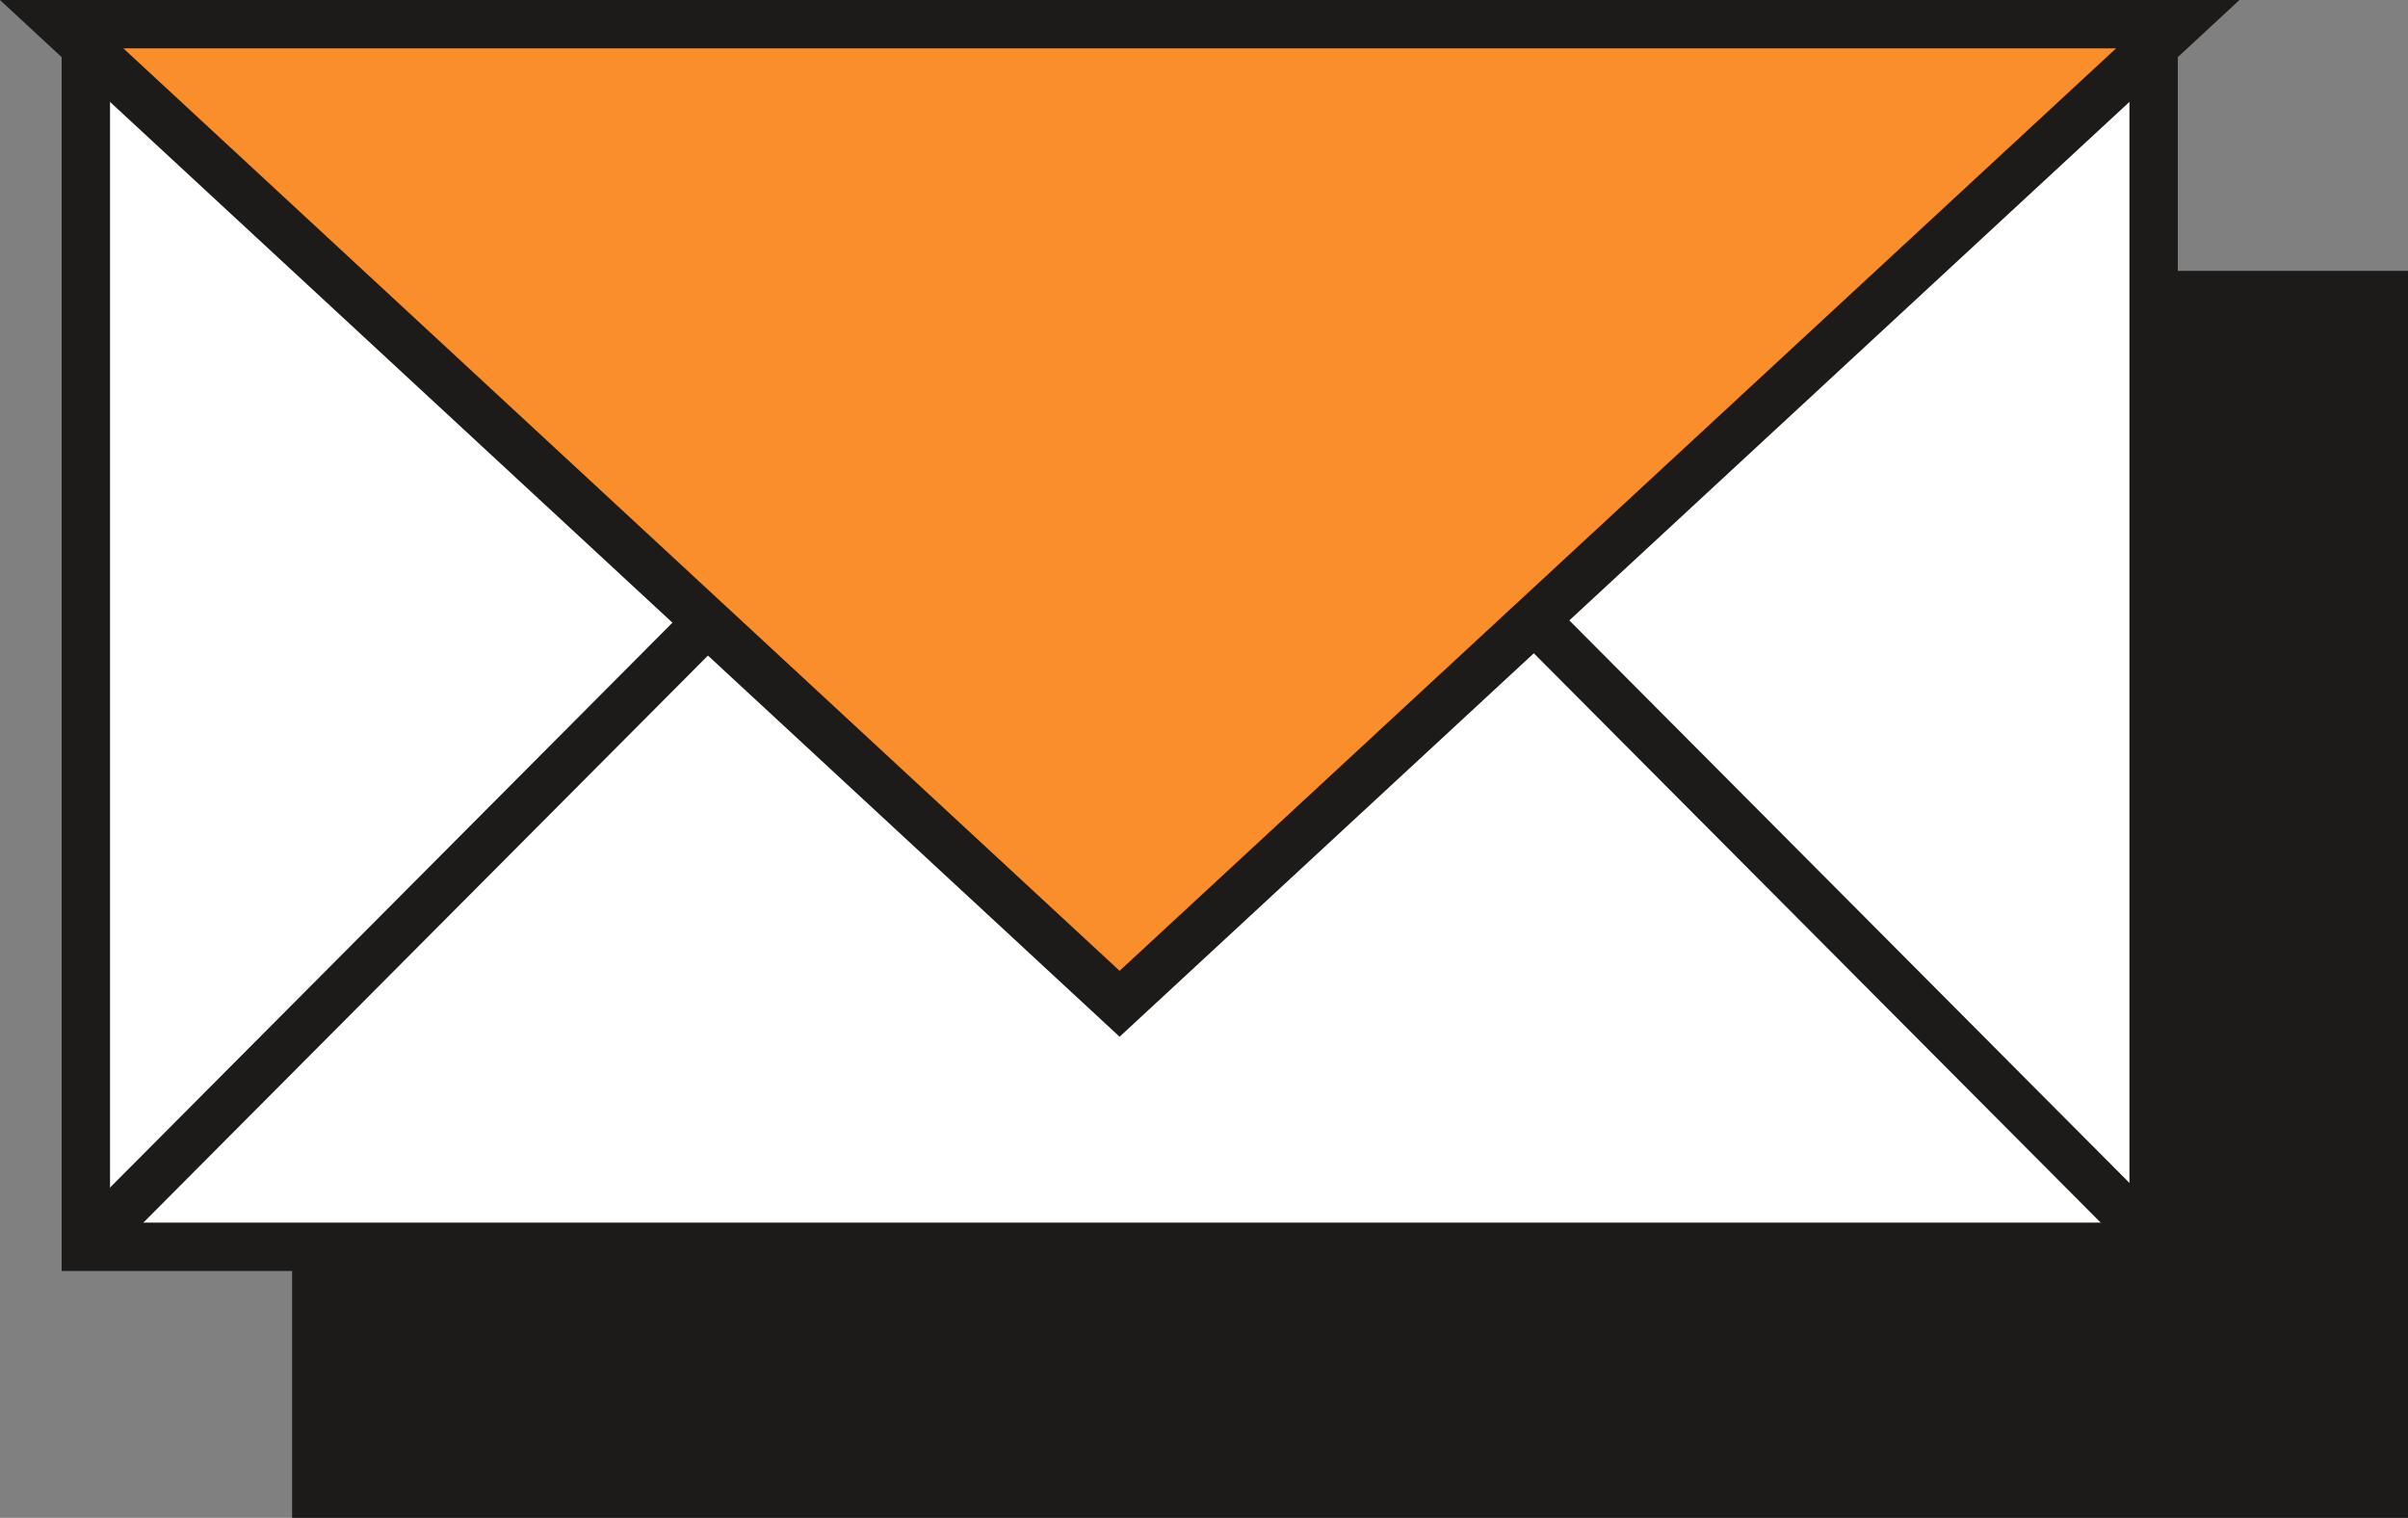
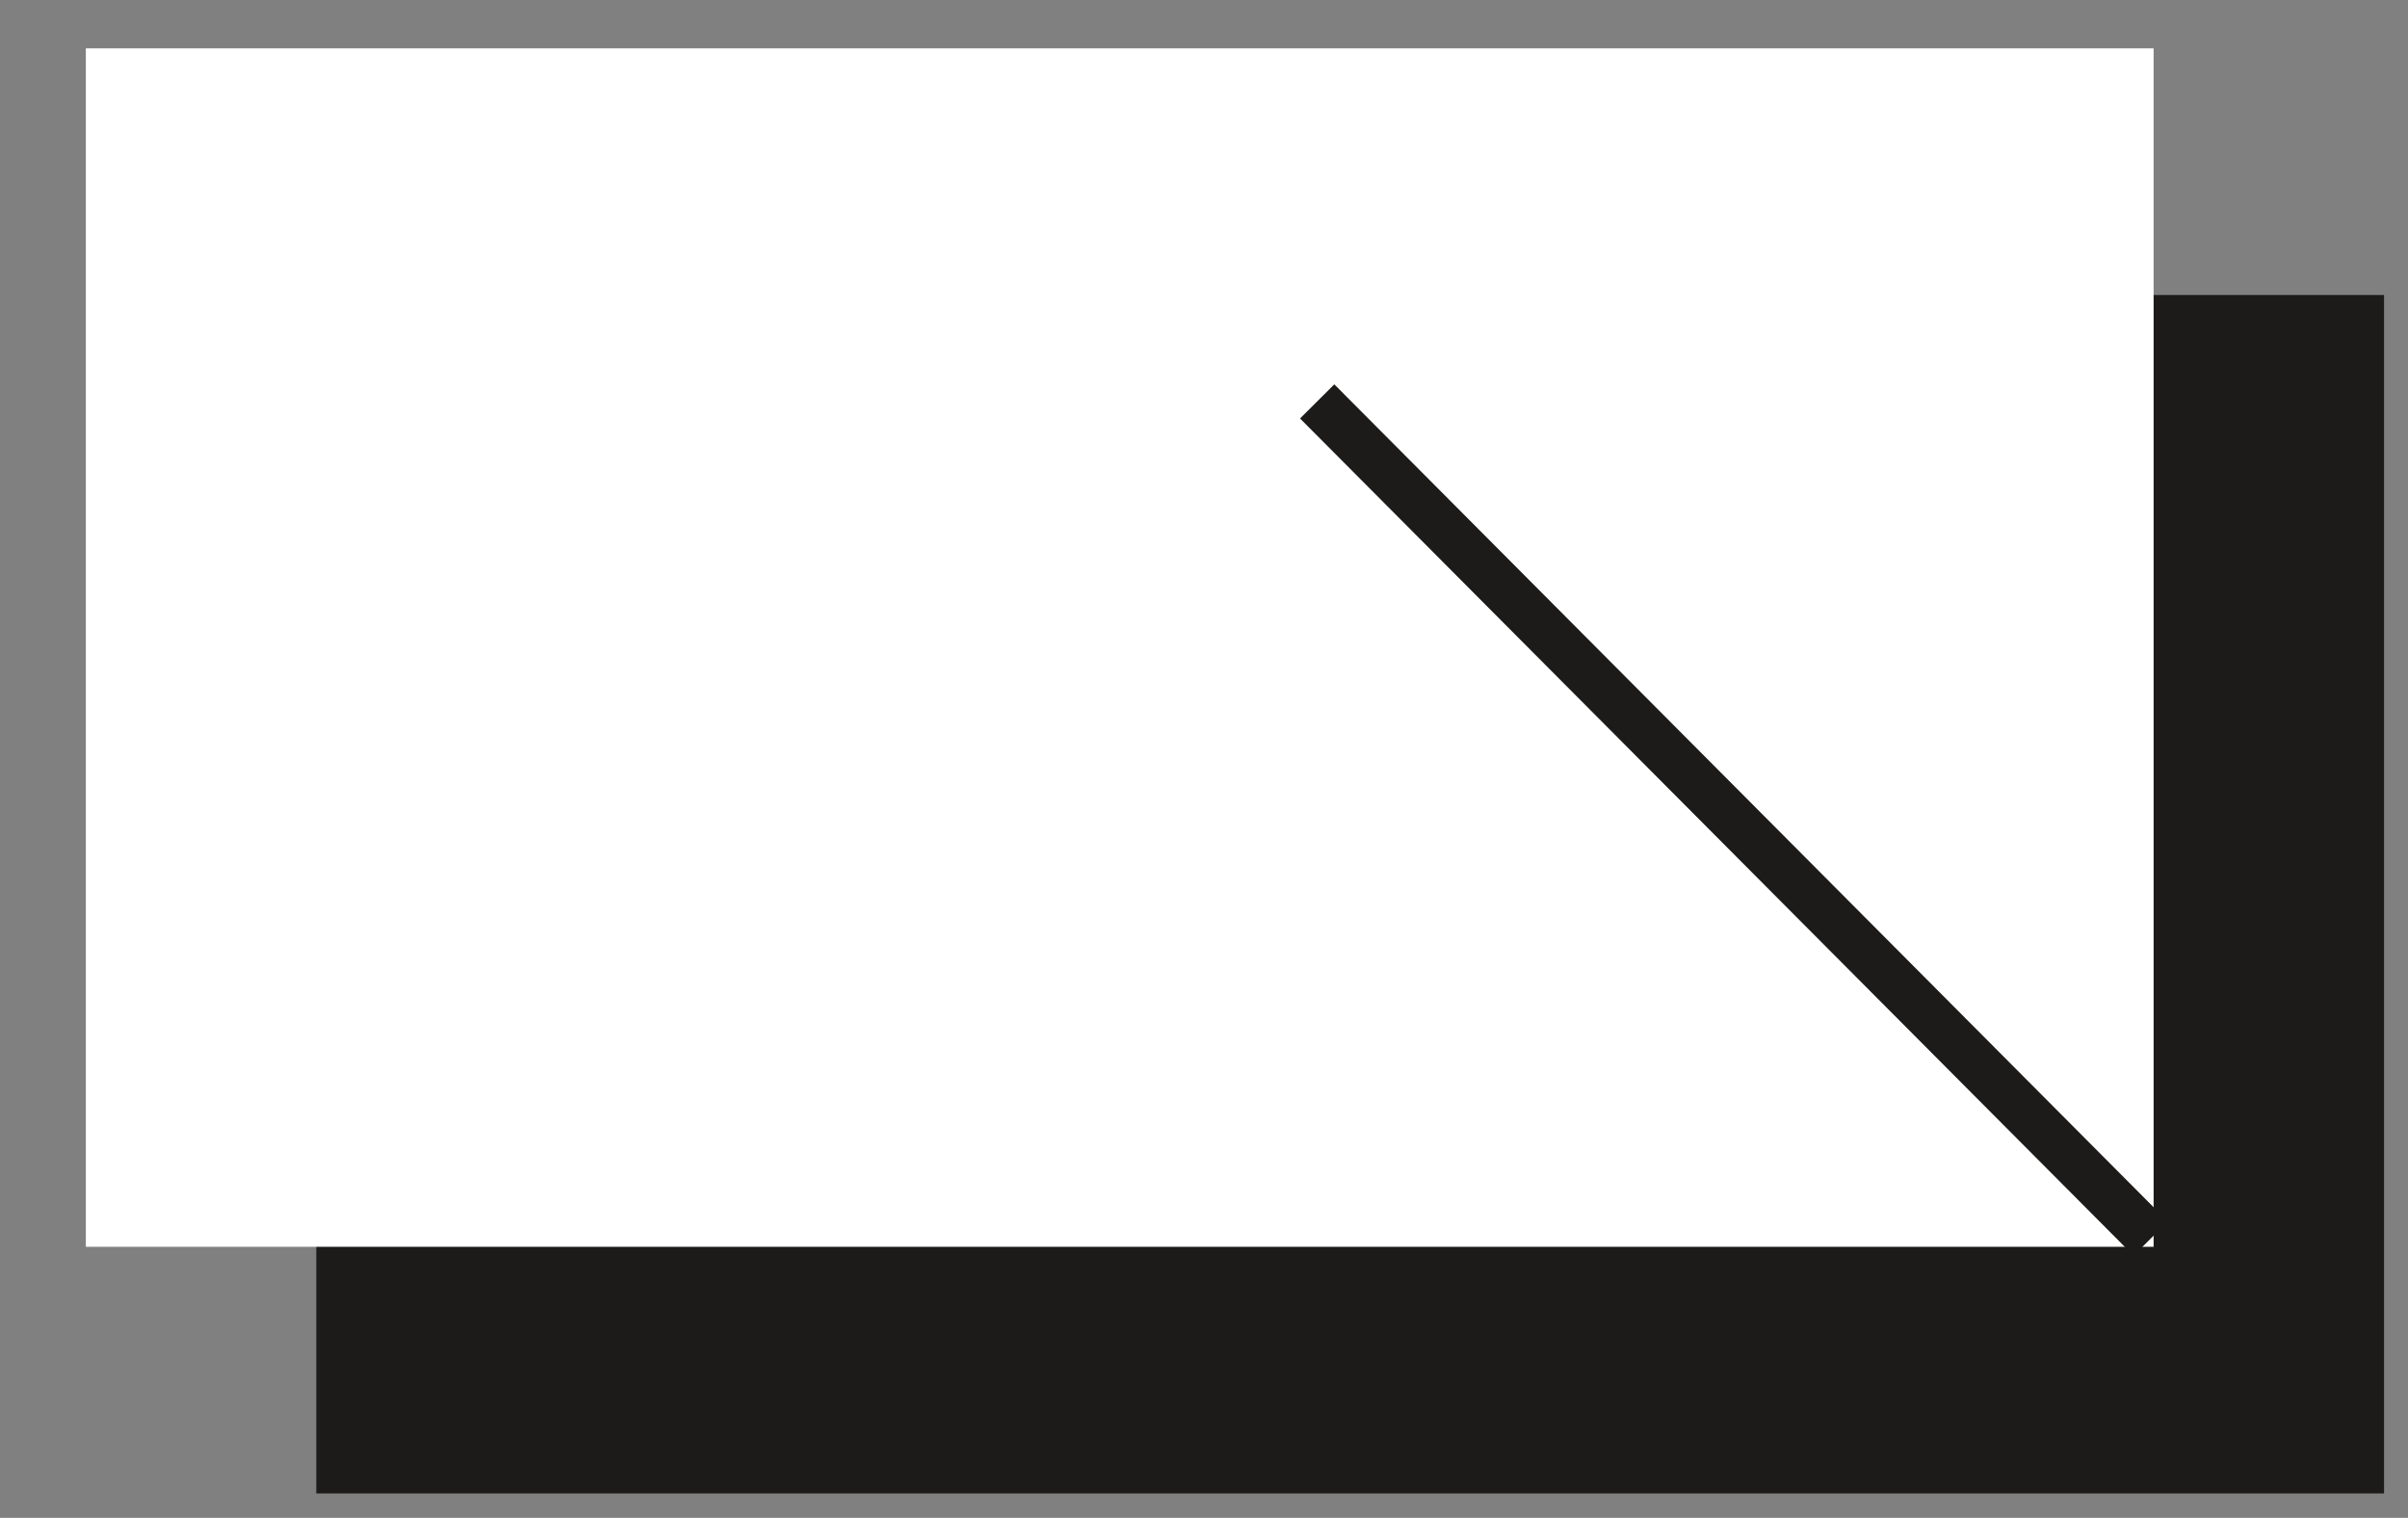
<svg xmlns="http://www.w3.org/2000/svg" viewBox="0 0 99.58 62.77">
  <rect x="0" y="0" width="99.58" height="62.77" fill="#808080" stroke="none" />
  <defs>
    <style>.cls-1{fill:#1c1b1a;}.cls-2,.cls-3{fill:#fff;}.cls-3,.cls-4{stroke:#1c1b1a;stroke-miterlimit:10;stroke-width:2px;}.cls-4{fill:#f98e2b;}</style>
  </defs>
  <g id="Layer_2" data-name="Layer 2">
    <g id="Layer_2-2" data-name="Layer 2">
      <rect class="cls-1" x="13.08" y="12.2" width="85.51" height="49.56" />
-       <path class="cls-1" d="M97.58,13.2V60.77H14.08V13.2h83.5m2-2H12.08V62.77h87.5V11.2Z" />
      <rect class="cls-2" x="3.55" y="2" width="85.51" height="49.56" />
-       <path class="cls-1" d="M88.06,3V50.56H4.55V3H88.06m2-2H2.55V52.56H90.06V1Z" />
-       <line class="cls-3" x1="3.86" y1="51.22" x2="38.33" y2="16.6" />
      <line class="cls-3" x1="88.94" y1="51.22" x2="54.47" y2="16.6" />
-       <polygon class="cls-4" points="46.3 41.51 90.06 1 2.55 1 46.3 41.51" />
    </g>
  </g>
</svg>